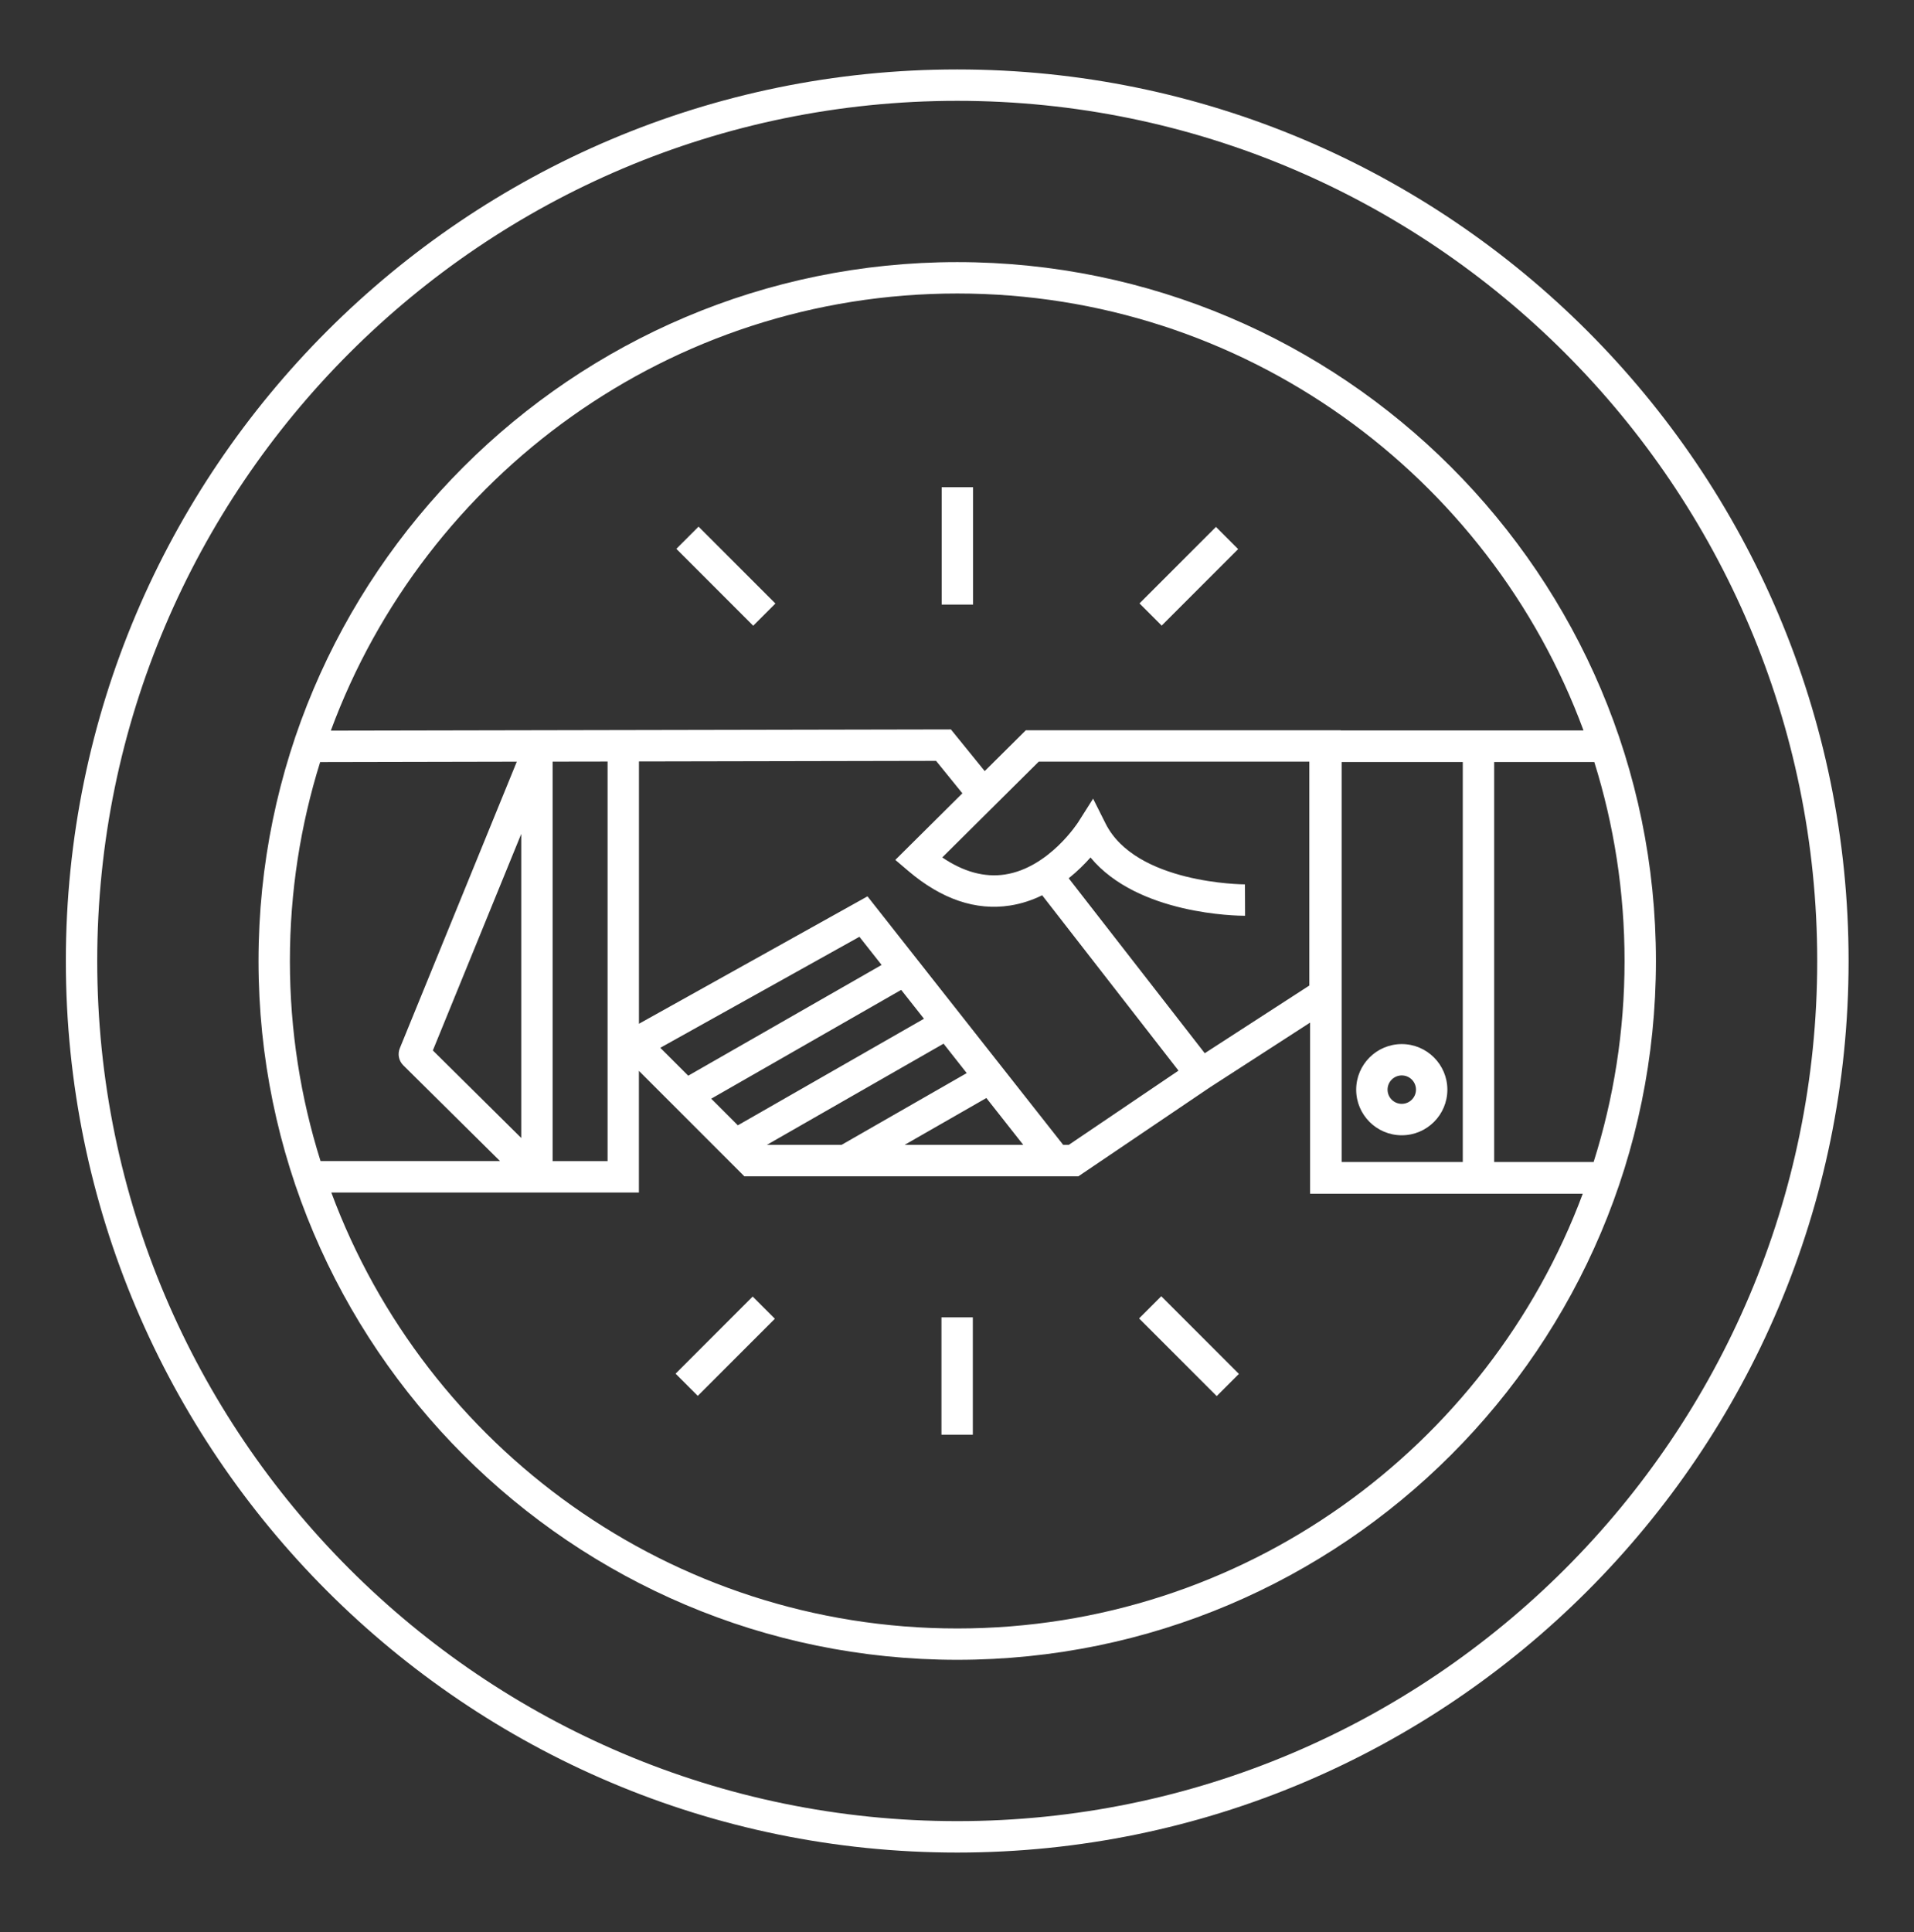
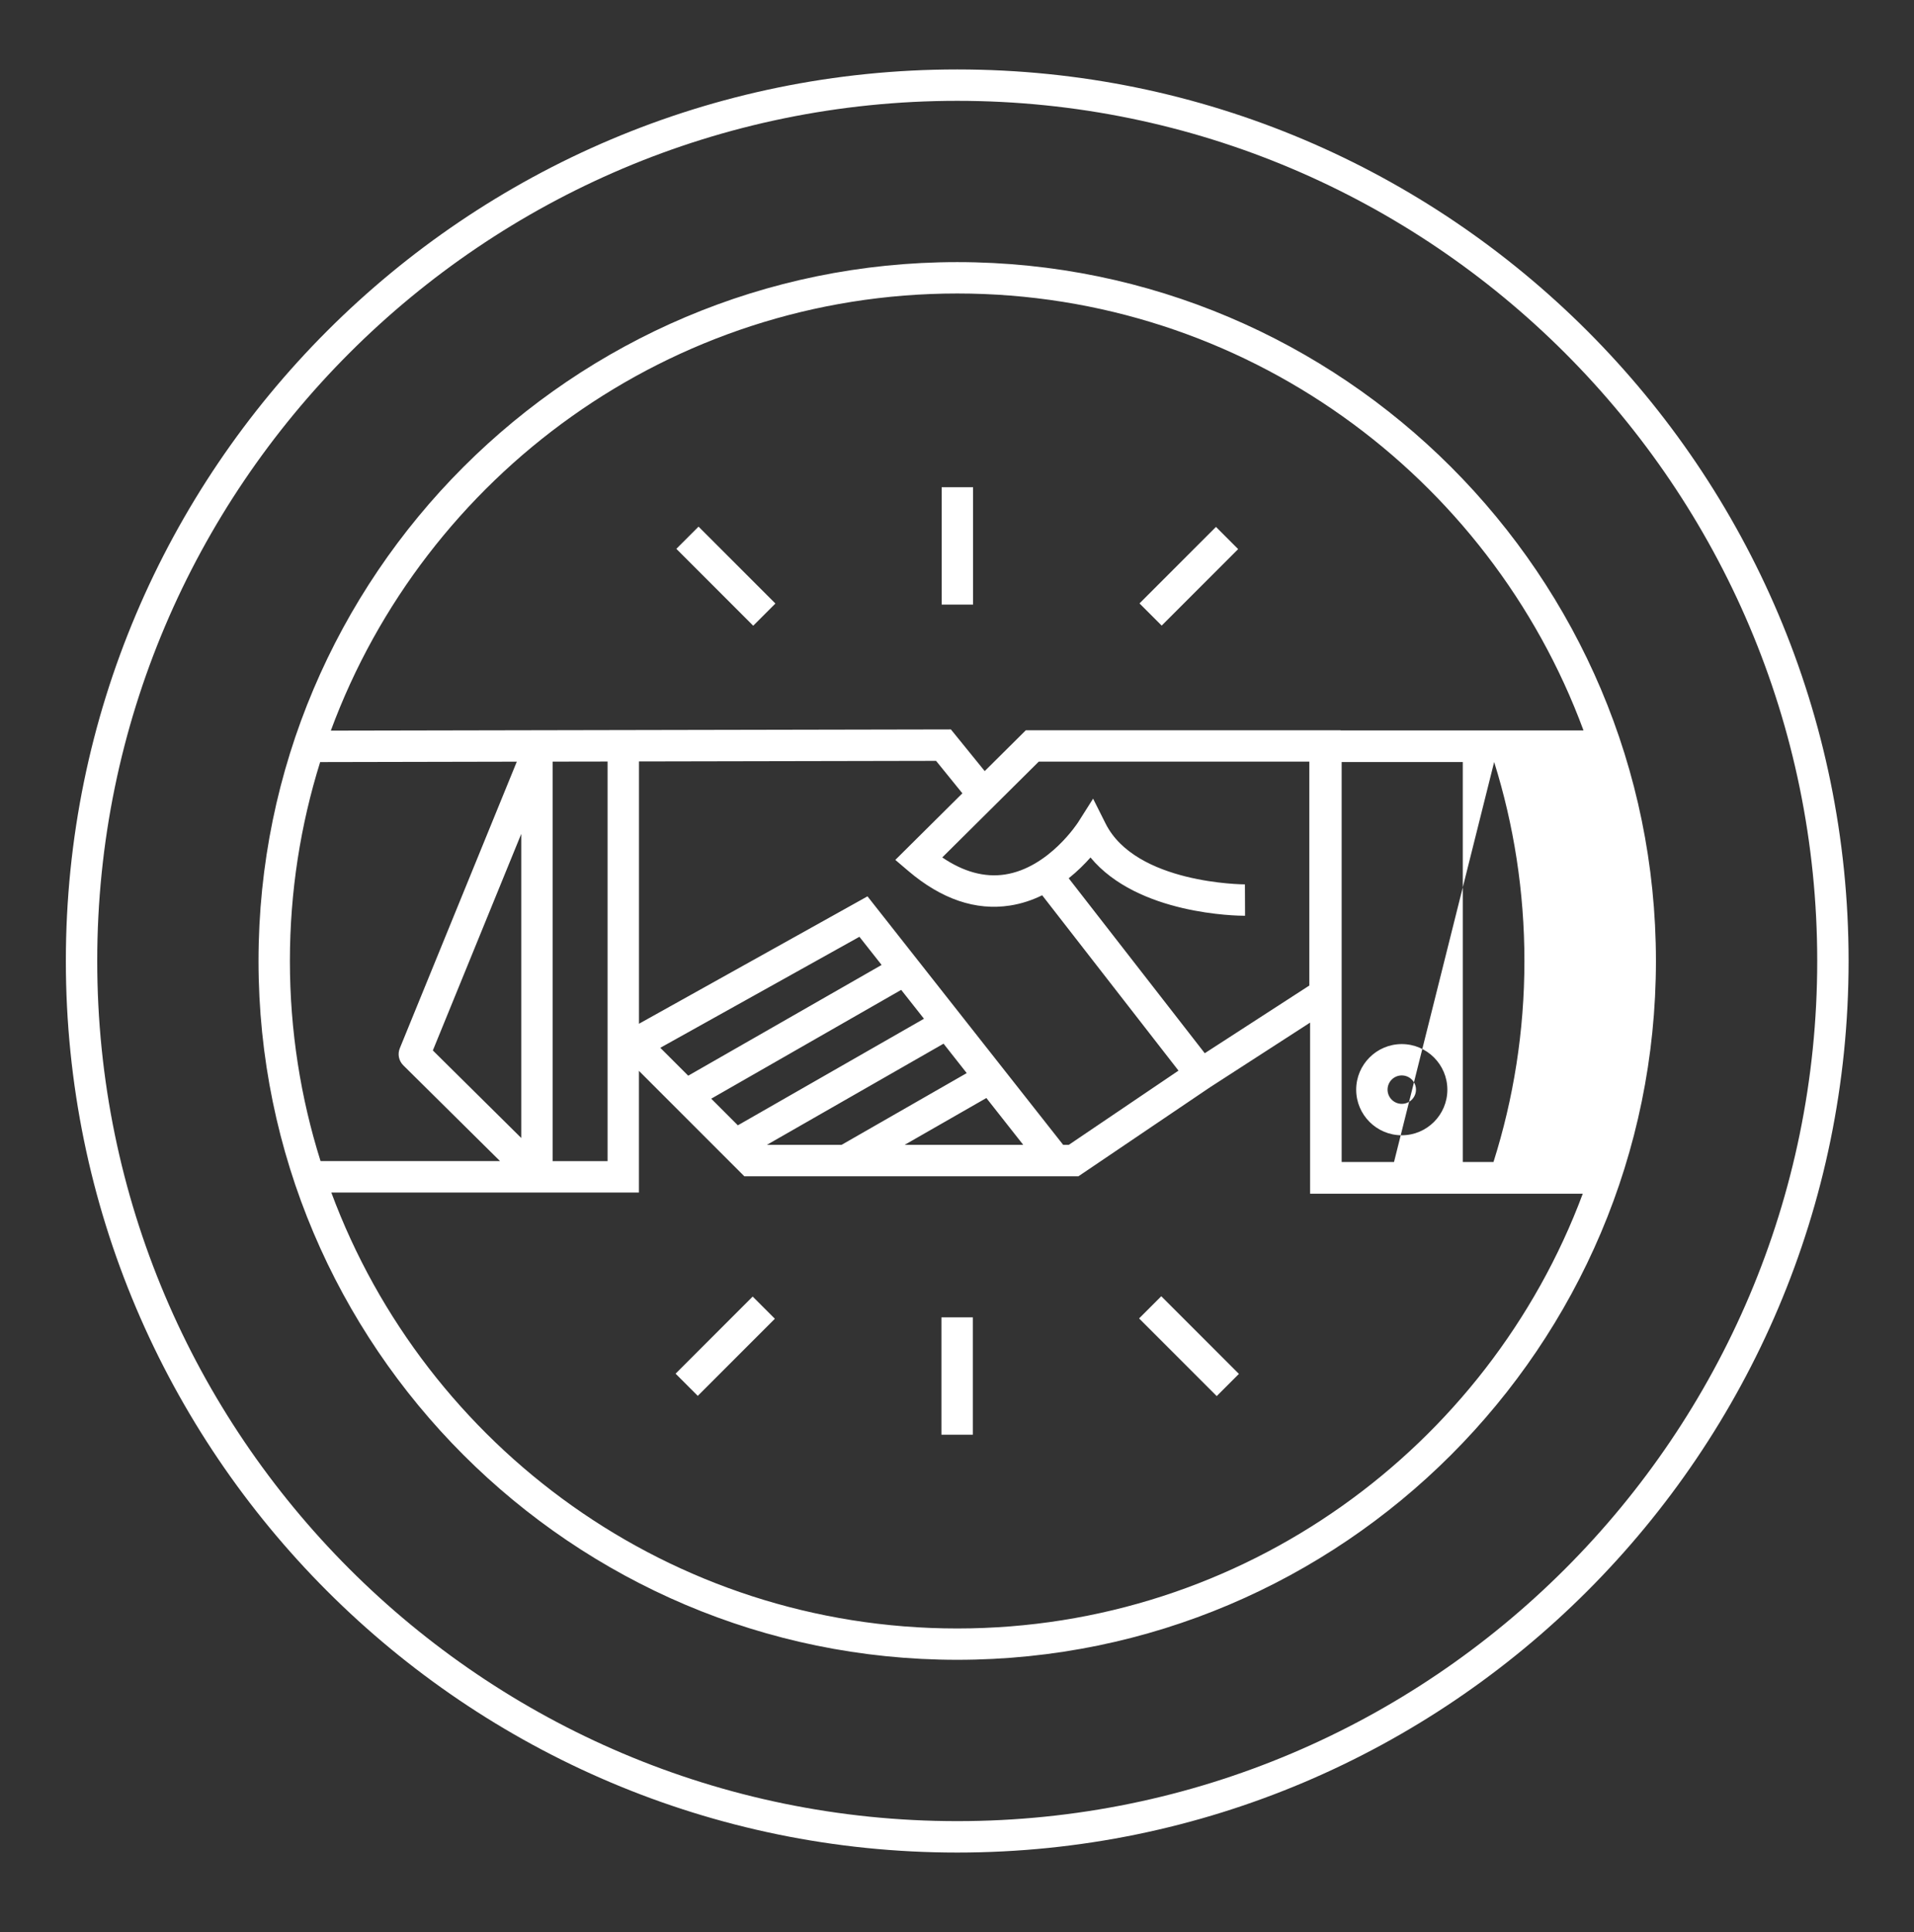
<svg xmlns="http://www.w3.org/2000/svg" enable-background="new 0 0 426.98 430.97" viewBox="0 0 426.98 430.97">
  <rect x="0" y="0" width="426.98" height="430.97" fill="#333333" stroke="none" />
-   <path d="m213.54 15.49c-109.65 0-198.85 89.2-198.85 198.85s89.2 198.85 198.85 198.85 198.85-89.2 198.85-198.85-89.2-198.85-198.85-198.85zm0 390.69c-105.79 0-191.85-86.06-191.85-191.85s86.07-191.84 191.85-191.84 191.85 86.06 191.85 191.85-86.06 191.84-191.85 191.84zm0-347.72c-85.95 0-155.87 69.92-155.87 155.87s69.92 155.87 155.87 155.87 155.87-69.92 155.87-155.87-69.92-155.87-155.87-155.87zm85.76 200.71v-89.21h27.02v89.21zm34.02-89.21h22.34c4.39 14.02 6.75 28.93 6.75 44.38 0 15.62-2.42 30.68-6.9 44.83h-22.19zm-119.78-104.5c64.02 0 118.73 40.62 139.71 97.45h-54.17v-.03h-70.24l-9.17 9.1-7.54-9.29-138.33.27c20.98-56.85 75.7-97.5 139.74-97.5zm55.22 169.45-30.35-39.02c1.96-1.57 3.59-3.21 4.86-4.64 10.56 12.76 32.77 13 34.42 13h.06l-.03-7c-.37 0-24.37-.13-31.09-13.58l-2.78-5.54-3.32 5.24c-.06.1-6.55 10.19-16.35 11.68-4.55.69-9.24-.59-13.98-3.81l21.53-21.37h60.36v49.94zm-121.46-1.21 44.42-24.76 4.95 6.28-43.14 24.7zm53.74-12.92 5.08 6.44-41.52 23.77-5.94-5.94zm9.45 12 5.17 6.56-27.93 16.01h-16.66zm9.55 12.12 8.23 10.45h-26.47zm-26.52-44.98-50.98 28.42v-58.51l66.28-.13 5.87 7.24-14.96 14.85 2.9 2.47c7.41 6.3 15.04 8.89 22.67 7.71 2.61-.4 5.02-1.23 7.19-2.29l30.41 39.11-24.48 16.56h-1.24zm-77.24 53.89-19.72-19.52 19.72-48.3zm7-83.94 12.26-.02v89.13h-12.26zm-51.86.1 43.87-.09-26.1 63.92c-.54 1.31-.23 2.81.78 3.81l21.58 21.36h-40.04c-4.44-14.1-6.84-29.09-6.84-44.64 0-15.44 2.37-30.34 6.75-44.36zm142.12 193.24c-63.94 0-118.59-40.52-139.63-97.23h68.62v-27.14l23.52 23.52h74.52l29.34-19.84 22.35-14.44v38.16h60.83c-21.11 56.56-75.7 96.97-139.55 96.97zm99.17-130.34c-5.61 0-10.17 4.56-10.17 10.17s4.56 10.17 10.17 10.17 10.17-4.56 10.17-10.17-4.57-10.17-10.17-10.17zm0 13.33c-1.75 0-3.17-1.42-3.17-3.17s1.42-3.17 3.17-3.17 3.17 1.42 3.17 3.17-1.43 3.17-3.17 3.17zm-102.69 47.62h7v26.18h-7zm49.04-4.71 17.32 17.32-4.95 4.95-17.32-17.32zm-91.15.07 4.95 4.95-17.2 17.2-4.95-4.95zm49.16-154.33h-7v-26.18h7zm-49.04 4.71-17.15-17.15 4.95-4.95 17.15 17.15zm91.12-.03-4.95-4.95 17.06-17.06 4.95 4.95z" fill="#fff" />
+   <path d="m213.54 15.49c-109.65 0-198.85 89.2-198.85 198.85s89.2 198.85 198.85 198.85 198.85-89.2 198.85-198.85-89.2-198.85-198.85-198.85zm0 390.69c-105.79 0-191.85-86.06-191.85-191.85s86.07-191.84 191.85-191.84 191.85 86.06 191.85 191.85-86.06 191.84-191.85 191.84zm0-347.72c-85.95 0-155.87 69.92-155.87 155.87s69.92 155.87 155.87 155.87 155.87-69.92 155.87-155.87-69.92-155.87-155.87-155.87zm85.76 200.71v-89.21h27.02v89.21zm34.02-89.21c4.39 14.02 6.75 28.93 6.75 44.38 0 15.62-2.42 30.68-6.9 44.83h-22.19zm-119.78-104.5c64.02 0 118.73 40.62 139.71 97.45h-54.17v-.03h-70.24l-9.17 9.1-7.54-9.29-138.33.27c20.98-56.85 75.7-97.5 139.74-97.5zm55.22 169.45-30.35-39.02c1.96-1.57 3.59-3.21 4.86-4.64 10.56 12.76 32.77 13 34.42 13h.06l-.03-7c-.37 0-24.37-.13-31.09-13.58l-2.78-5.54-3.32 5.24c-.06.1-6.55 10.19-16.35 11.68-4.55.69-9.24-.59-13.98-3.81l21.53-21.37h60.36v49.94zm-121.46-1.21 44.42-24.76 4.95 6.28-43.14 24.7zm53.74-12.92 5.08 6.44-41.52 23.77-5.94-5.94zm9.45 12 5.17 6.56-27.93 16.01h-16.66zm9.55 12.12 8.23 10.45h-26.47zm-26.52-44.98-50.98 28.42v-58.51l66.28-.13 5.87 7.24-14.96 14.85 2.9 2.47c7.41 6.3 15.04 8.89 22.67 7.71 2.61-.4 5.02-1.23 7.19-2.29l30.41 39.11-24.48 16.56h-1.24zm-77.24 53.89-19.72-19.52 19.72-48.3zm7-83.94 12.26-.02v89.13h-12.26zm-51.86.1 43.87-.09-26.1 63.92c-.54 1.31-.23 2.81.78 3.81l21.58 21.36h-40.04c-4.44-14.1-6.84-29.09-6.84-44.64 0-15.44 2.37-30.34 6.75-44.36zm142.12 193.24c-63.94 0-118.59-40.52-139.63-97.23h68.62v-27.14l23.52 23.52h74.52l29.34-19.84 22.35-14.44v38.16h60.83c-21.11 56.56-75.7 96.97-139.55 96.97zm99.17-130.34c-5.61 0-10.17 4.56-10.17 10.17s4.56 10.17 10.17 10.17 10.17-4.56 10.17-10.17-4.57-10.17-10.17-10.17zm0 13.33c-1.75 0-3.17-1.42-3.17-3.17s1.42-3.17 3.17-3.17 3.17 1.42 3.17 3.17-1.43 3.17-3.17 3.17zm-102.69 47.62h7v26.18h-7zm49.04-4.71 17.32 17.32-4.95 4.95-17.32-17.32zm-91.15.07 4.95 4.95-17.2 17.2-4.95-4.95zm49.16-154.33h-7v-26.18h7zm-49.04 4.71-17.15-17.15 4.95-4.95 17.15 17.15zm91.12-.03-4.95-4.95 17.06-17.06 4.95 4.95z" fill="#fff" />
</svg>